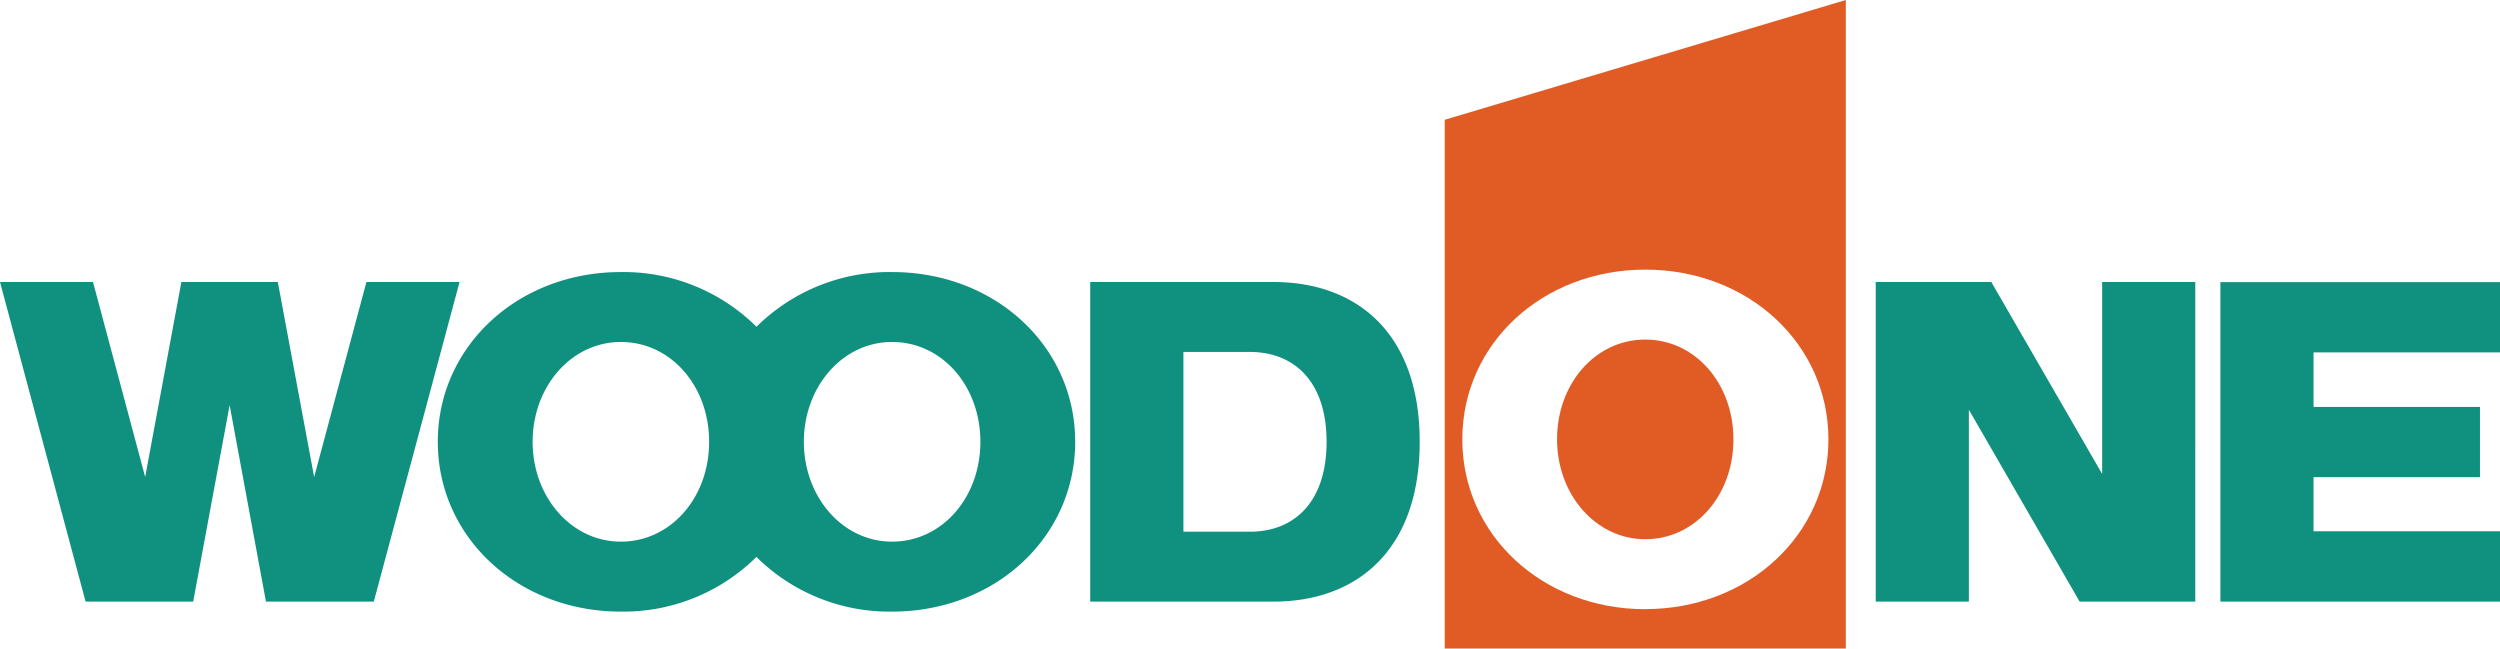
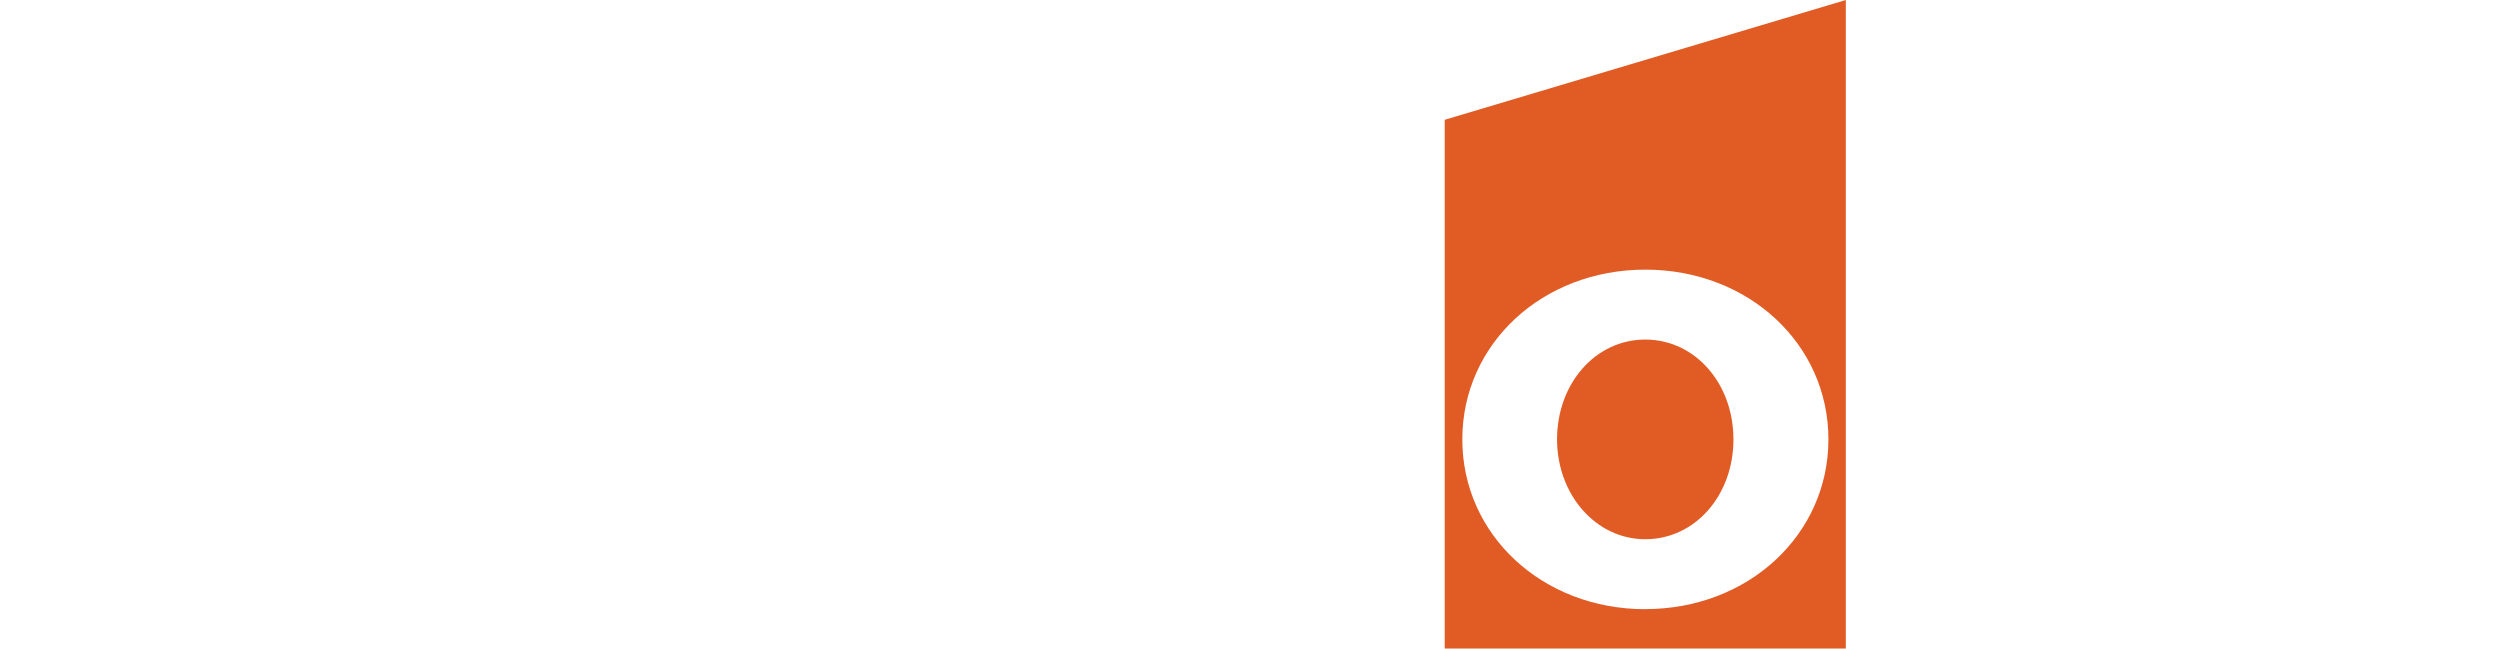
<svg xmlns="http://www.w3.org/2000/svg" id="_レイヤー_1" data-name="レイヤー_1" version="1.1" viewBox="0 0 620.66 161">
  <defs>
    <style>.st1{fill:#10917f}</style>
  </defs>
  <path d="M358.67 161V29.74L458.25 0v161h-99.58Zm49.8-9.78c25.56 0 45.46-18.45 45.46-42.15s-19.89-42.13-45.46-42.13-45.43 18.45-45.43 42.15 19.88 42.15 45.43 42.15m-21.91-42.15c0-13.95 9.59-24.79 21.91-24.79s21.88 10.84 21.88 24.79-9.57 24.78-21.88 24.78-21.91-11.1-21.91-24.8" style="fill:#e15b25" />
-   <path d="M620.66 87.48V70.04h-69.42v79.32h69.42V131.9h-46.29v-13.44h41.32v-17.44h-41.32V87.49h46.29ZM521.89 70.01v47.65l-27.52-47.65h-28.69v79.35h23.12v-47.64l27.5 47.64h28.71V70.01h-23.13ZM316.13 70.01c20.44 0 36.33 12.4 36.33 39.66s-15.9 39.69-36.33 39.69h-45.47V70.01h45.47ZM310.34 132c10.7 0 19-7.06 19-22.31s-8.3-22.31-19-22.31H293.8V132h16.54ZM221.48 67.54a46.912 46.912 0 0 0-33.67 13.58 46.9 46.9 0 0 0-33.69-13.58c-25.56 0-45.43 18.45-45.43 42.14s19.88 42.16 45.43 42.16c12.59.18 24.72-4.71 33.67-13.57a46.902 46.902 0 0 0 33.67 13.57c25.56 0 45.47-18.44 45.47-42.16s-19.88-42.14-45.45-42.14m-67.34 66.93c-12.31 0-21.91-11.11-21.91-24.79s9.59-24.78 21.91-24.78 21.91 10.84 21.91 24.78-9.59 24.79-21.91 24.79m67.34 0c-12.32 0-21.91-11.11-21.91-24.79s9.59-24.78 21.91-24.78 21.91 10.84 21.91 24.78-9.6 24.79-21.91 24.79M45.03 70.01l-8.99 48.41-12.95-48.41H0l21.25 79.35h26.71l9.05-48.77 9.02 48.77H92.8l21.29-79.35H90.97l-12.98 48.42-9.02-48.42H45.04Z" class="st1" />
</svg>